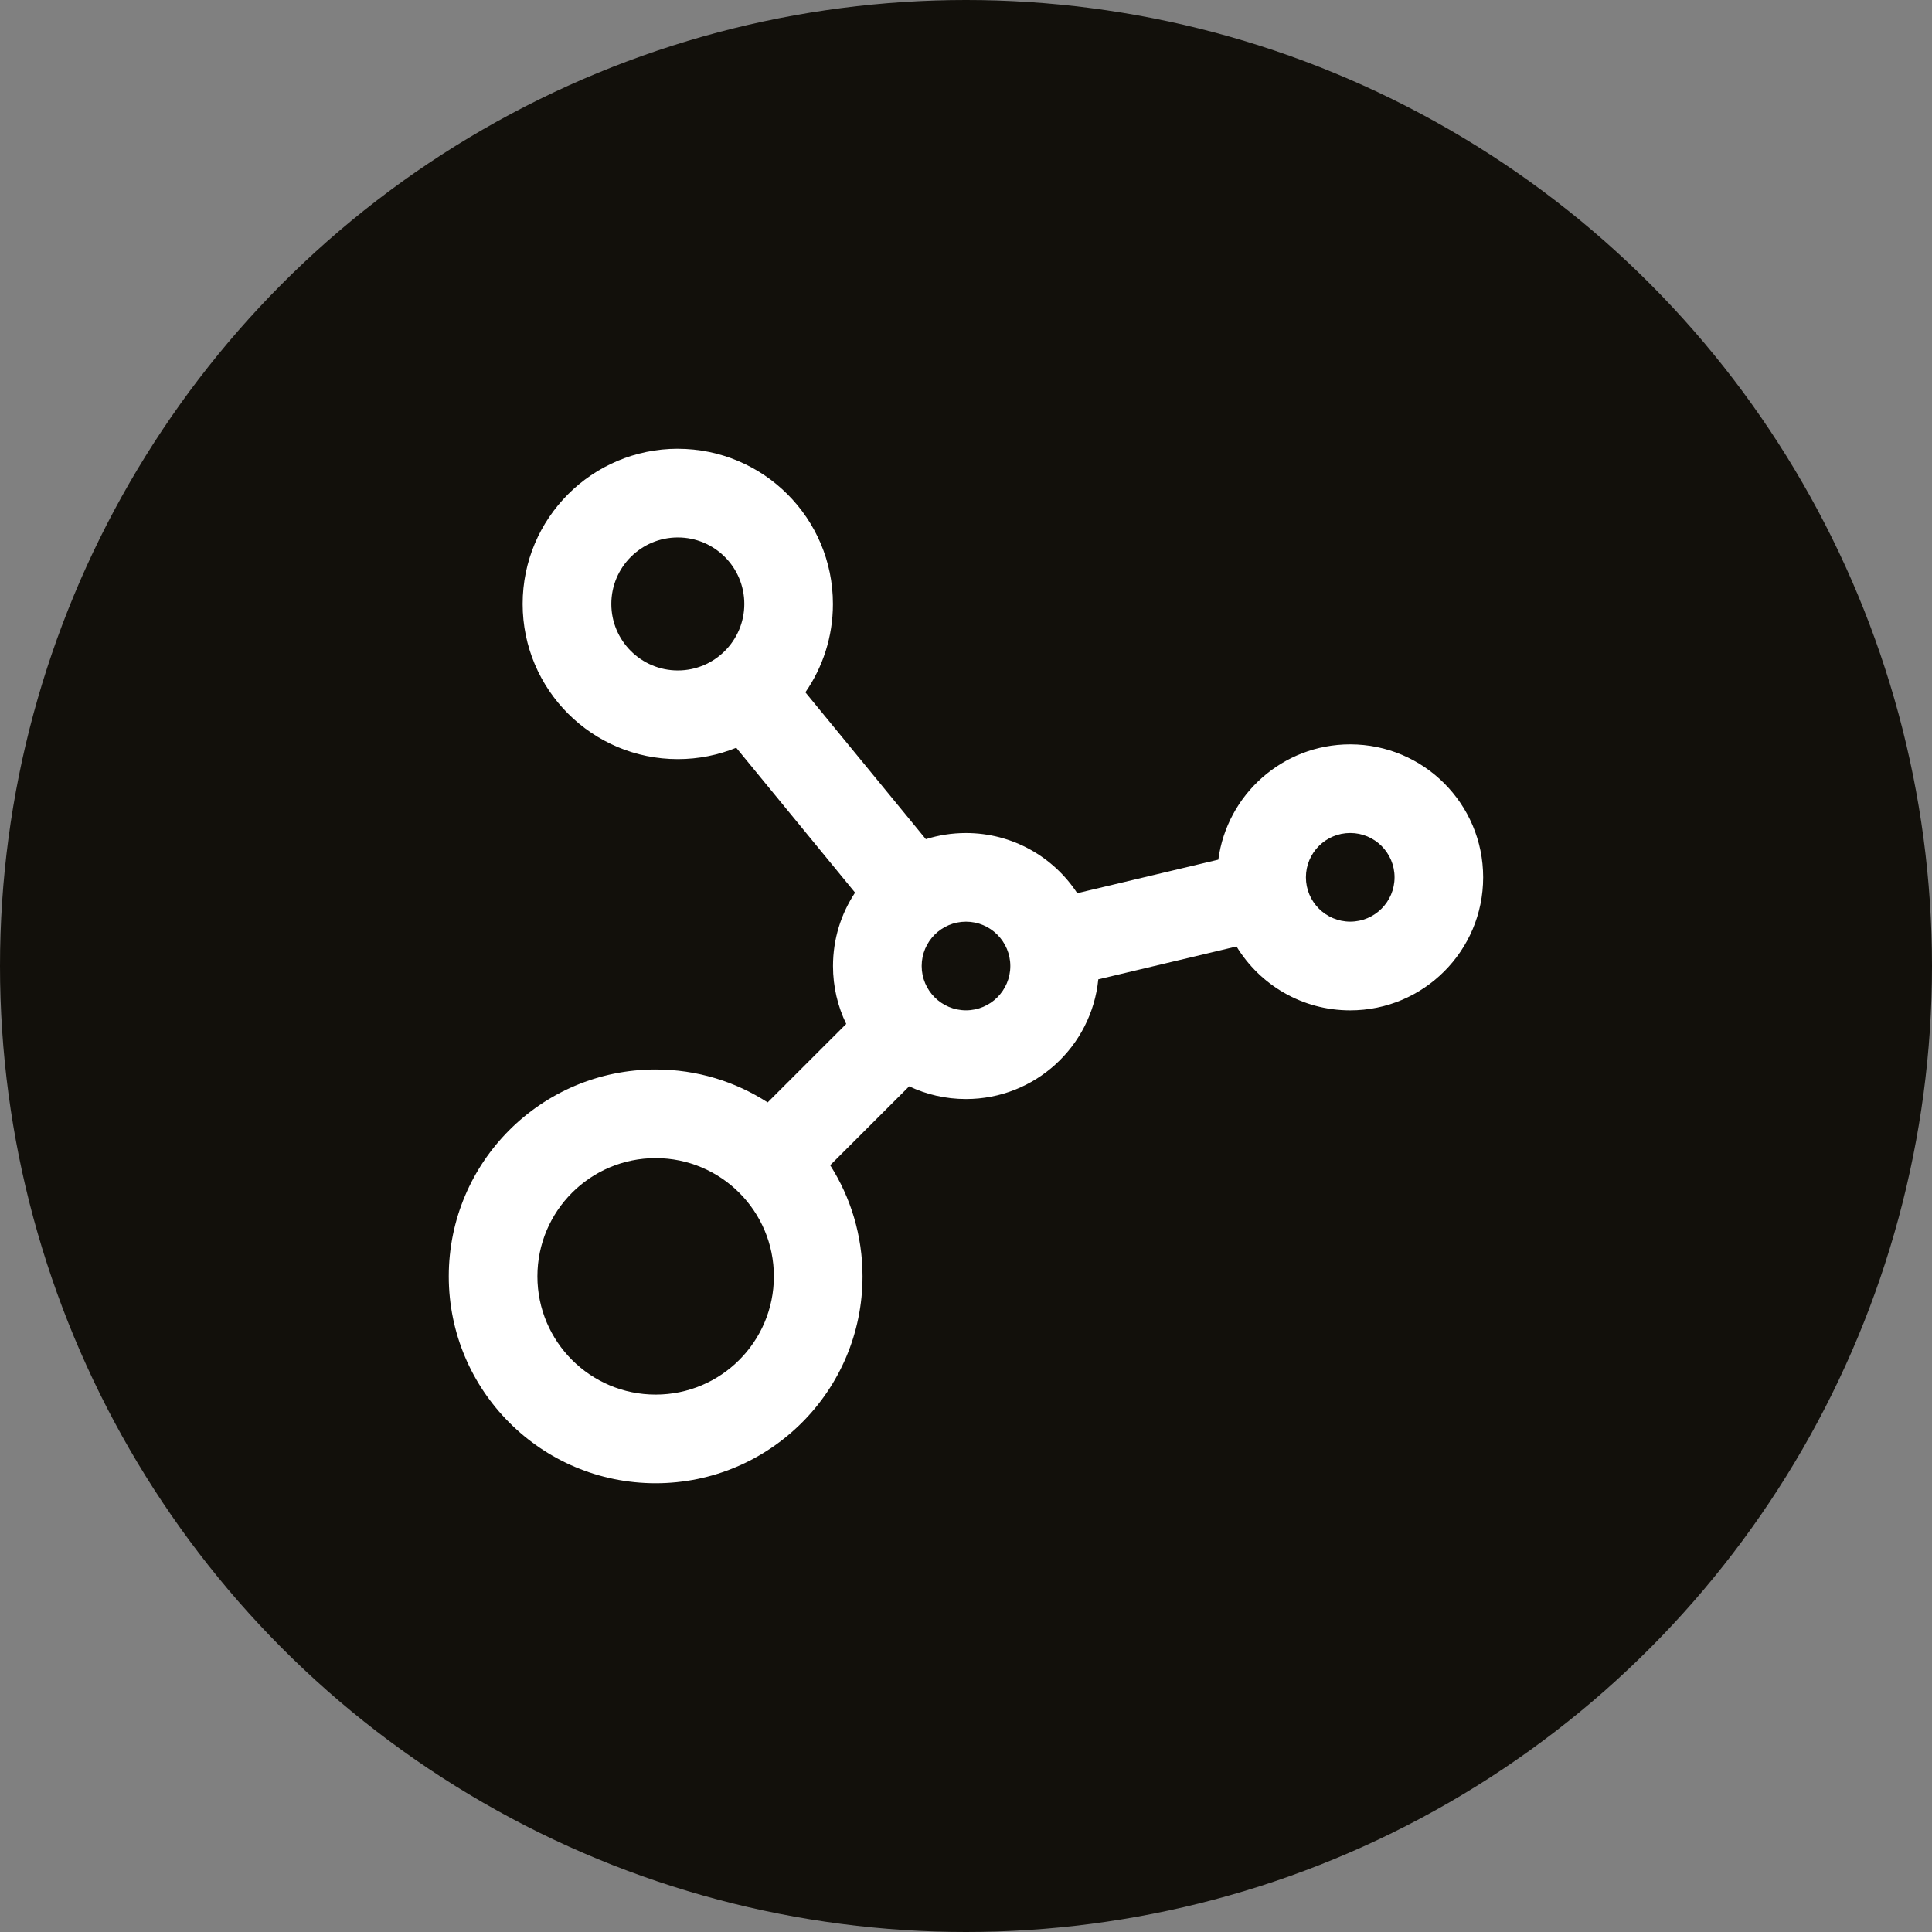
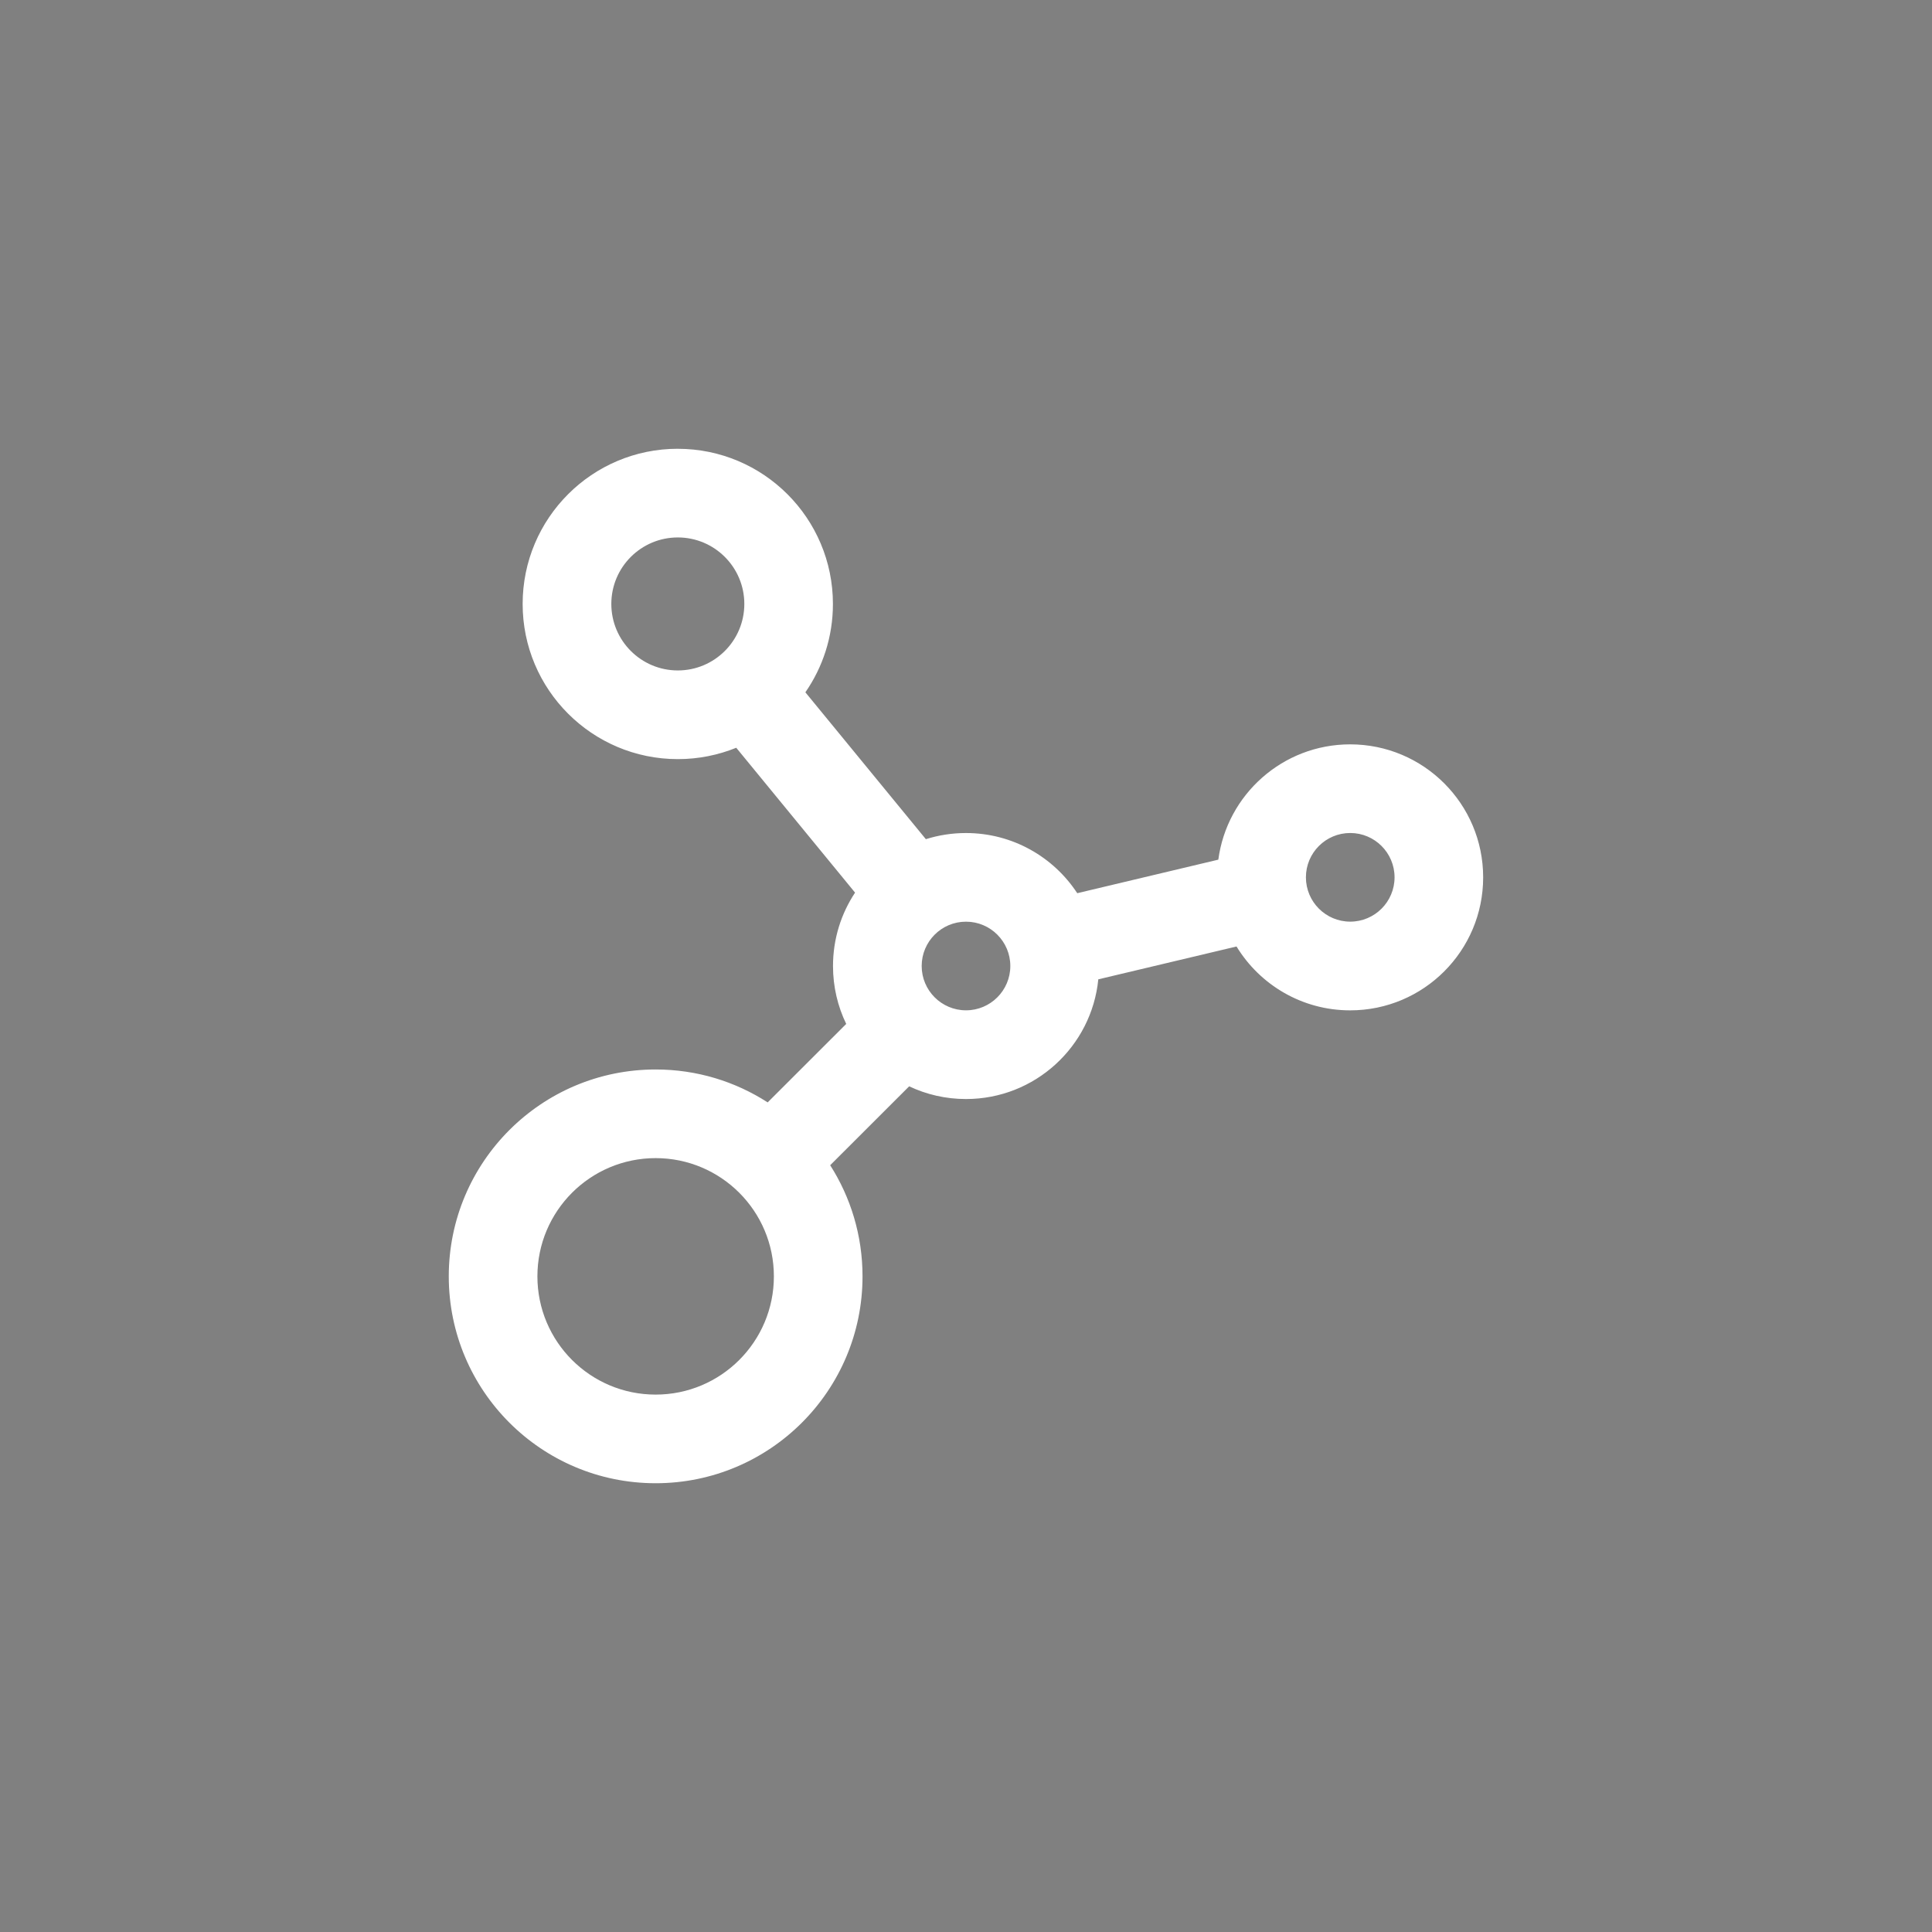
<svg xmlns="http://www.w3.org/2000/svg" id="Laag_1" data-name="Laag 1" viewBox="0 0 500 500">
  <rect x="0" y="0" width="500" height="500" fill="#808080" stroke="none" />
  <defs>
    <style>
      .cls-1 {
        fill: #12100b;
      }

      .cls-2 {
        fill: #fff;
        fill-rule: evenodd;
      }
    </style>
  </defs>
-   <circle class="cls-1" cx="250" cy="250" r="250" />
  <path class="cls-2" d="M175.42,116.14c-22.18,0-40.16,17.98-40.16,40.16s17.98,40.16,40.16,40.16c5.35,0,10.45-1.05,15.12-2.94l30.75,37.49c-3.61,5.45-5.71,11.98-5.71,19,0,5.37,1.23,10.45,3.42,14.98l-20.33,20.31c-8.35-5.39-18.3-8.52-28.99-8.52-29.57,0-53.54,23.97-53.54,53.54s23.97,53.54,53.54,53.54,53.54-23.97,53.54-53.54c0-10.58-3.07-20.45-8.37-28.76l20.44-20.42c4.46,2.11,9.44,3.29,14.7,3.29,17.85,0,32.52-13.58,34.25-30.98l35.77-8.5c6.04,9.91,16.95,16.53,29.41,16.53,19.01,0,34.42-15.41,34.42-34.42s-15.41-34.42-34.42-34.42c-17.46,0-31.88,13-34.12,29.84l-36.51,8.68c-6.15-9.38-16.75-15.57-28.81-15.57-3.61,0-7.1.56-10.37,1.59l-31.18-38.01c4.5-6.49,7.13-14.36,7.13-22.86,0-22.18-17.98-40.16-40.16-40.16ZM158.21,156.3c0-9.51,7.71-17.21,17.21-17.21s17.21,7.71,17.21,17.21-7.71,17.21-17.21,17.21-17.21-7.71-17.21-17.21ZM349.44,215.58c-6.34,0-11.47,5.14-11.47,11.47s5.14,11.47,11.47,11.47,11.47-5.14,11.47-11.47-5.14-11.47-11.47-11.47ZM250,238.53c-6.34,0-11.47,5.14-11.47,11.47s5.14,11.47,11.47,11.47,11.47-5.14,11.47-11.47-5.14-11.47-11.47-11.47ZM169.68,299.72c-16.9,0-30.6,13.7-30.6,30.6s13.7,30.6,30.6,30.6,30.6-13.7,30.6-30.6-13.7-30.6-30.6-30.6Z" />
</svg>